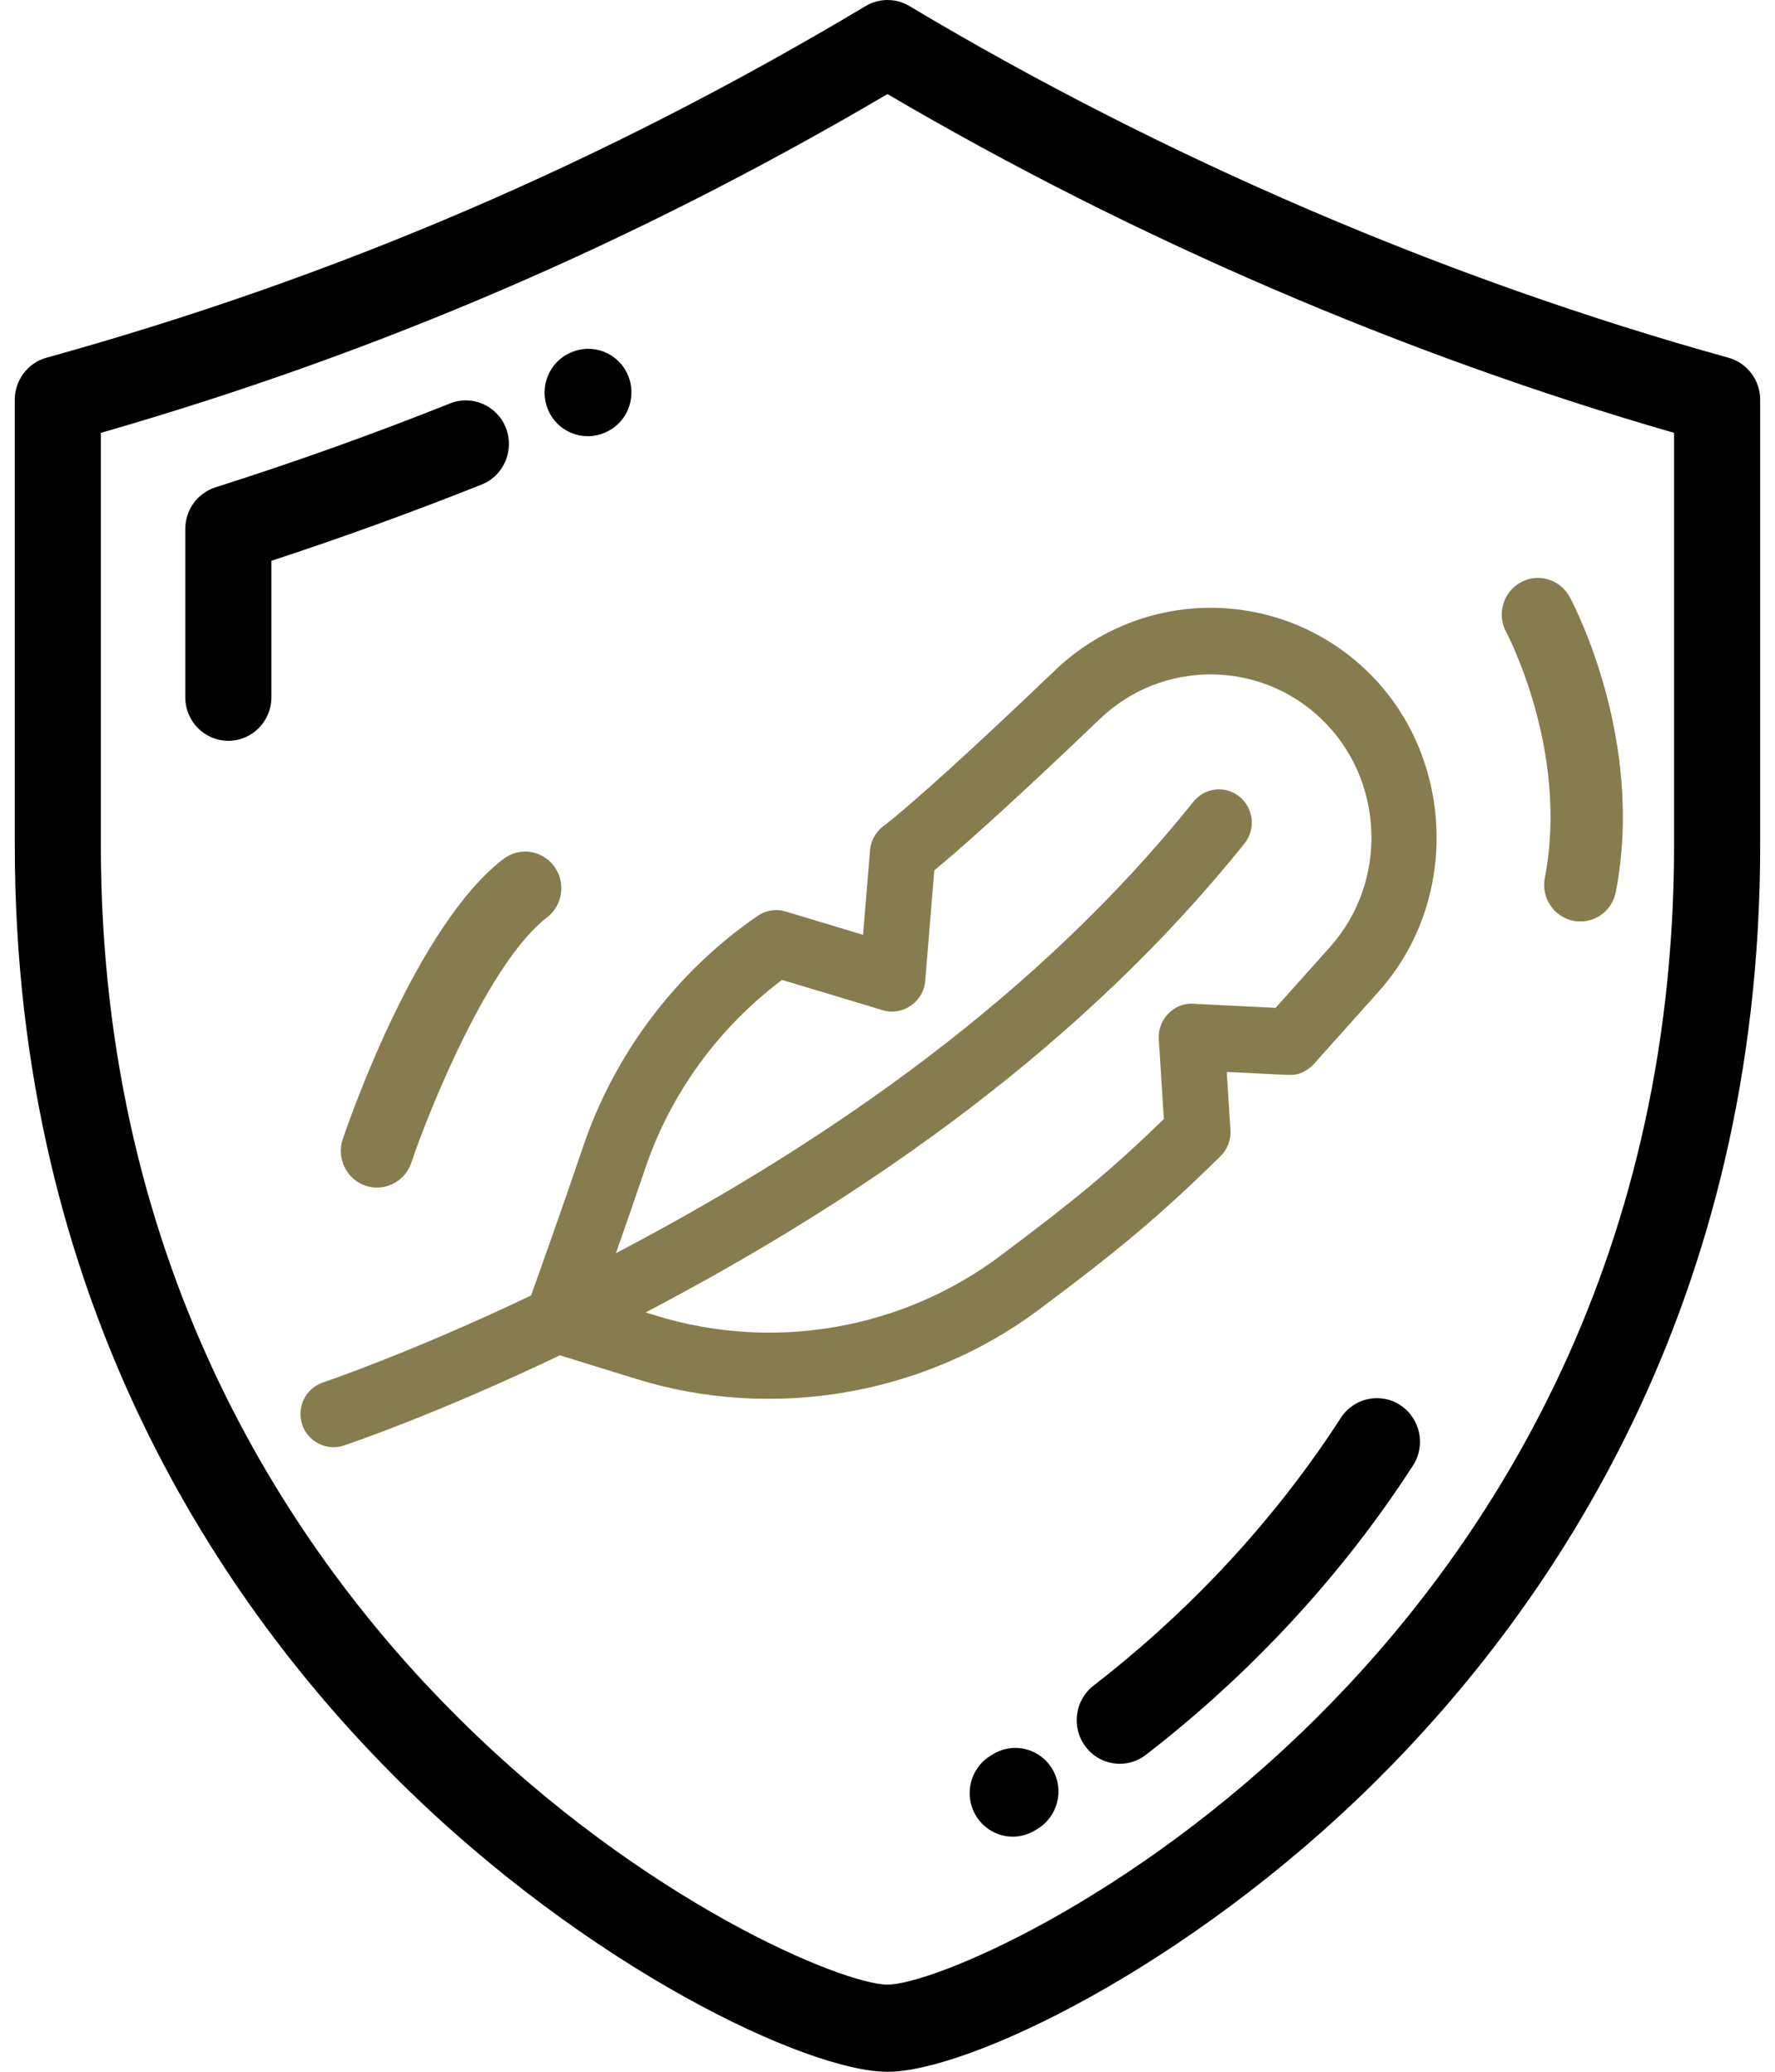
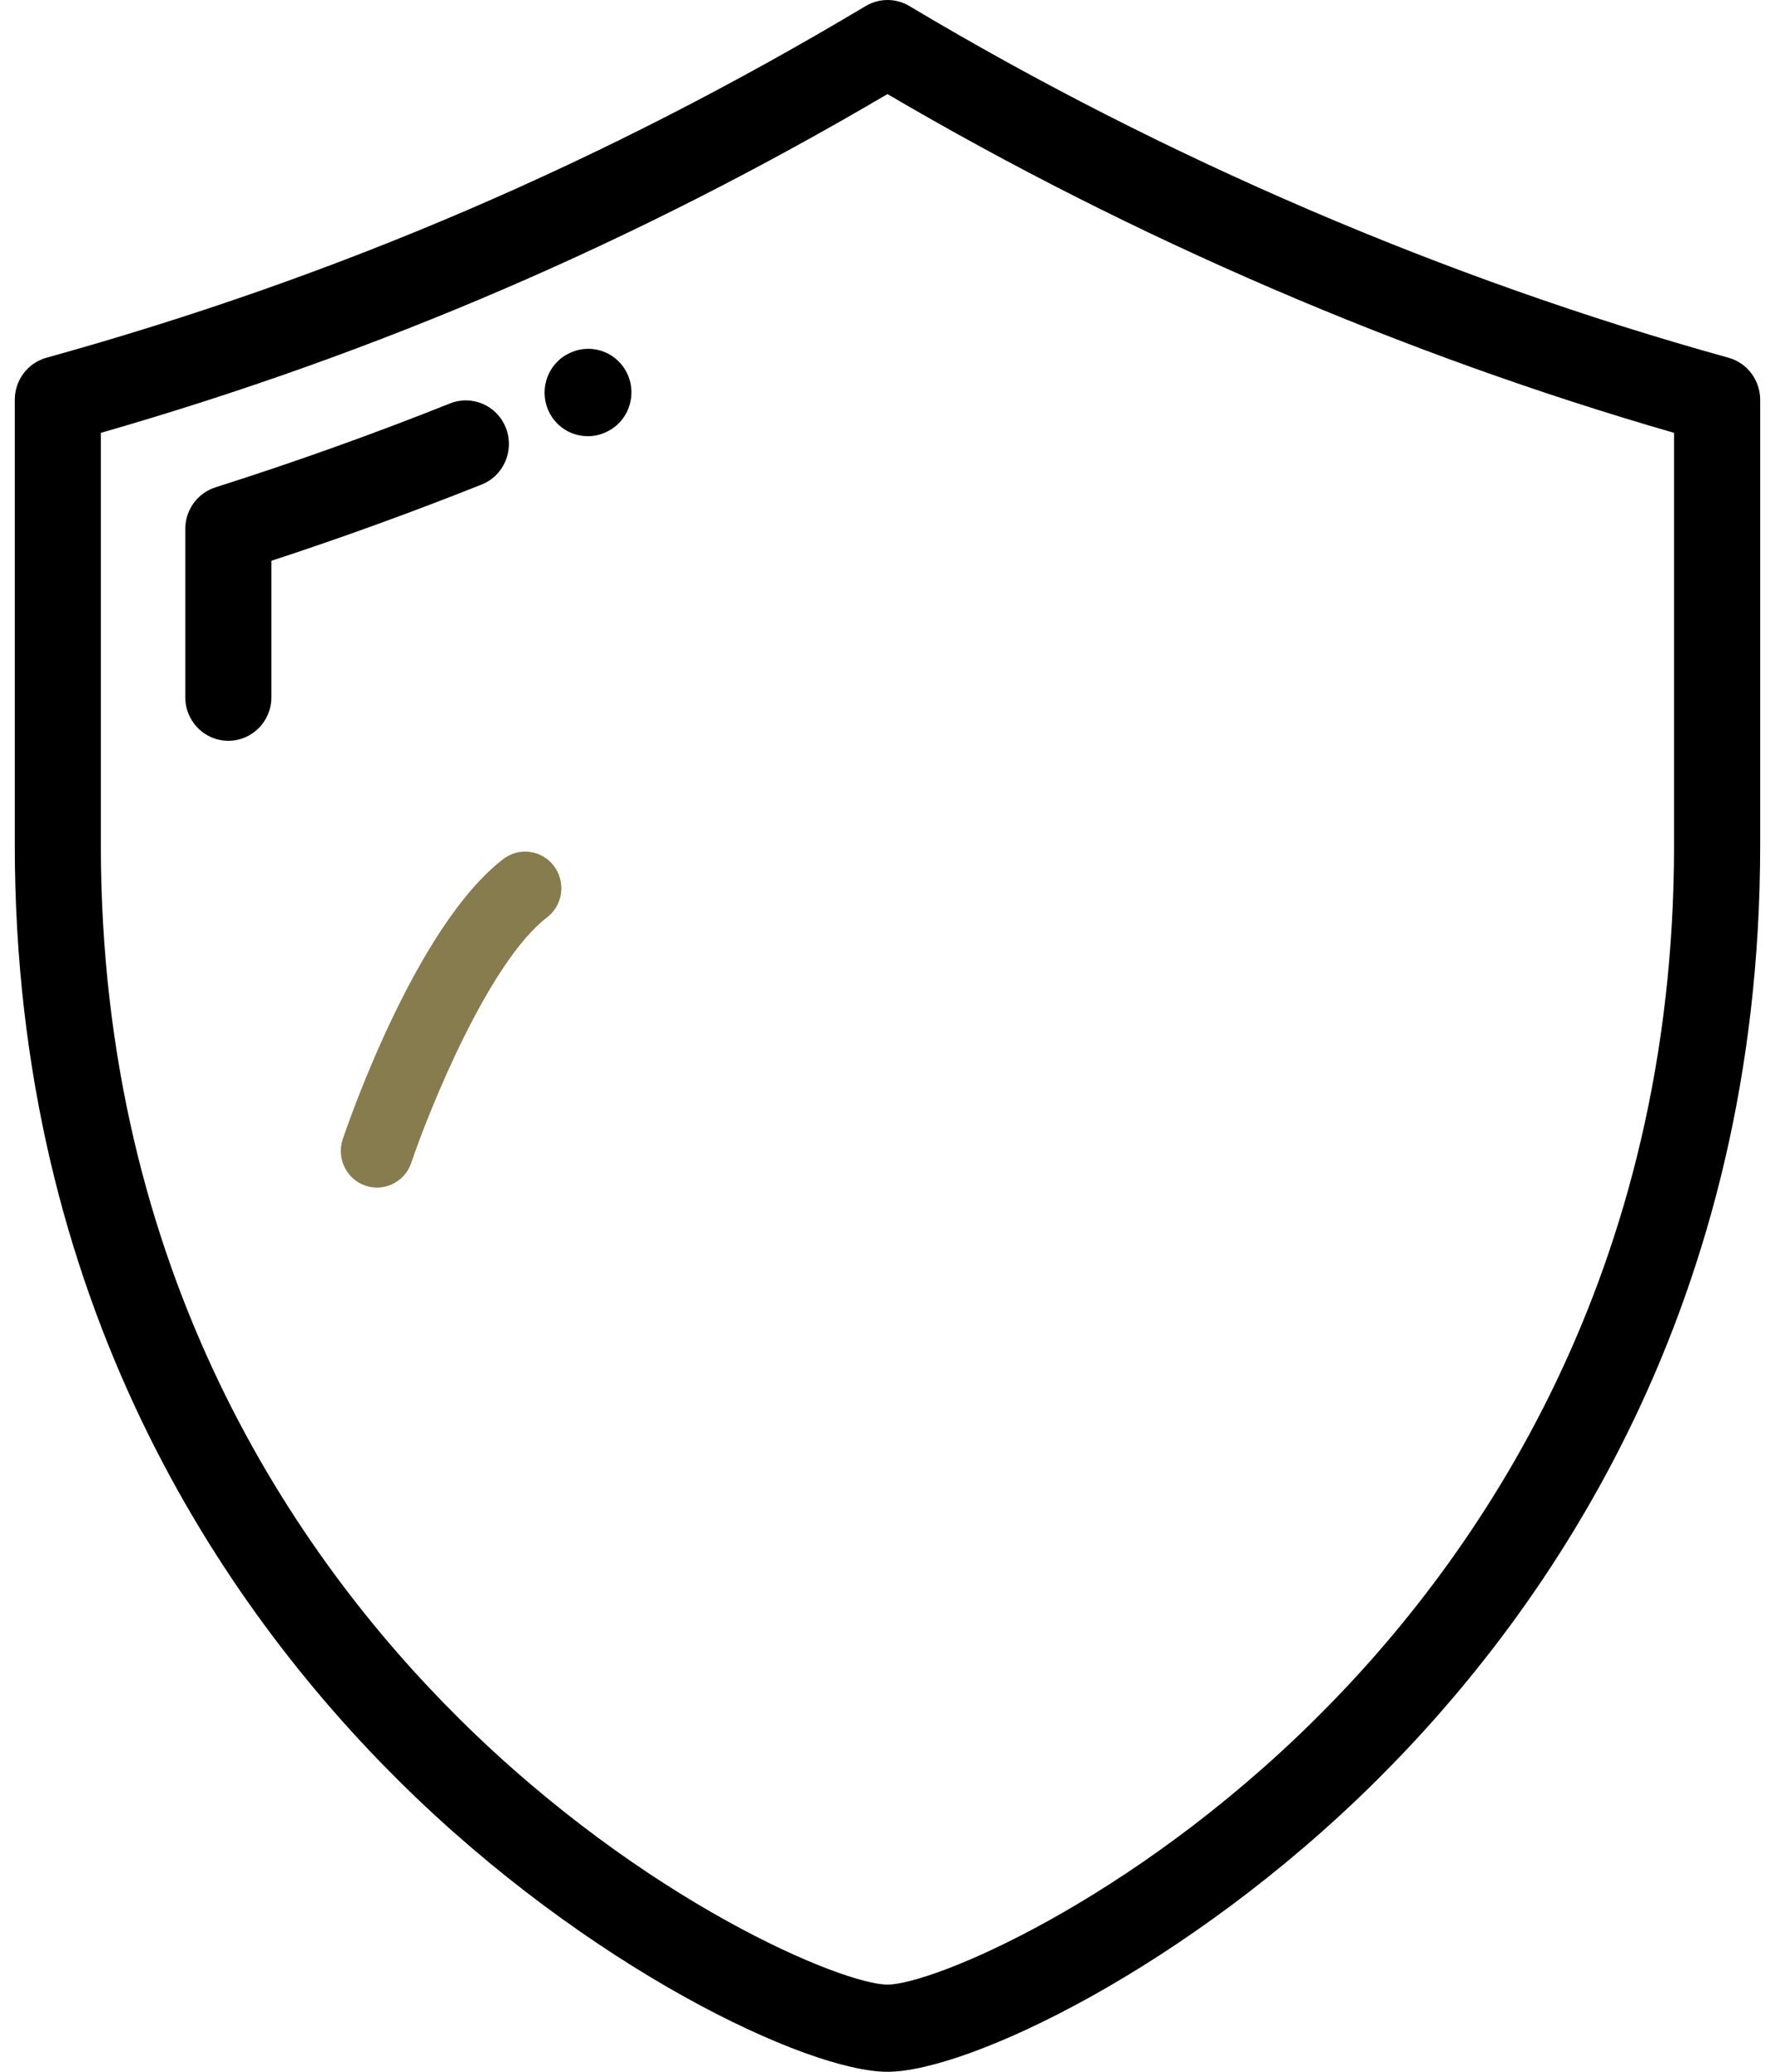
<svg xmlns="http://www.w3.org/2000/svg" fill="none" viewBox="0 0 60 70" height="70" width="60">
  <g clip-path="url(#clip0_1_197)">
    <path fill="black" d="M58.428 12.087C48.91 9.449 39.336 5.339 30.741 0.205C30.284 -0.068 29.718 -0.068 29.261 0.205C20.417 5.487 11.36 9.373 1.57 12.087C0.938 12.262 0.5 12.843 0.5 13.508V28.554C0.5 44.047 7.564 54.302 13.491 60.178C19.871 66.504 27.303 70.001 30 70.001C32.697 70.001 40.13 66.504 46.509 60.178C52.436 54.303 59.499 44.048 59.499 28.554V13.508C59.499 12.845 59.061 12.262 58.428 12.087ZM56.588 28.552C56.588 43.023 49.999 52.593 44.472 58.073C38.198 64.292 31.49 67.055 29.999 67.055C28.507 67.055 21.799 64.293 15.526 58.073C9.998 52.593 3.409 43.023 3.409 28.552V14.625C12.771 11.935 21.489 8.183 29.999 3.179C38.297 8.05 47.45 11.99 56.587 14.625V28.552H56.588Z" />
    <path fill="black" d="M17.101 14.461C16.807 13.703 15.962 13.333 15.213 13.631C12.614 14.667 9.945 15.621 7.283 16.466C6.676 16.659 6.263 17.228 6.263 17.872V23.558C6.263 24.372 6.914 25.03 7.718 25.03C8.522 25.03 9.174 24.372 9.174 23.558V18.948C11.562 18.166 13.949 17.3 16.281 16.371C17.03 16.073 17.396 15.218 17.101 14.461Z" />
    <path fill="black" d="M19.866 14.739C20.062 14.739 20.259 14.7 20.45 14.617L20.477 14.604C21.213 14.277 21.544 13.411 21.221 12.665C20.898 11.92 20.036 11.584 19.301 11.909L19.278 11.919C18.542 12.244 18.209 13.111 18.531 13.856C18.77 14.41 19.305 14.738 19.867 14.738L19.866 14.739Z" />
-     <path fill="black" d="M47.339 47.48C46.666 47.035 45.765 47.227 45.324 47.906C44.124 49.763 42.718 51.541 41.142 53.192C39.846 54.548 38.441 55.813 36.968 56.95C36.329 57.444 36.206 58.367 36.694 59.015C36.98 59.395 37.414 59.594 37.852 59.594C38.16 59.594 38.469 59.496 38.733 59.292C40.323 58.066 41.838 56.703 43.235 55.24C44.939 53.457 46.462 51.532 47.762 49.518C48.202 48.837 48.012 47.925 47.34 47.48H47.339Z" />
-     <path fill="black" d="M33.589 59.259L33.505 59.309C32.809 59.716 32.571 60.617 32.974 61.321C33.244 61.793 33.732 62.057 34.235 62.057C34.482 62.057 34.733 61.992 34.963 61.858L35.059 61.801C35.752 61.389 35.986 60.488 35.579 59.786C35.172 59.084 34.281 58.849 33.587 59.259H33.589Z" />
-     <path fill="#877C4E" d="M44.084 36.202C44.207 36.139 44.318 36.054 44.411 35.952L46.607 33.498C49.375 30.404 49.177 25.495 46.173 22.638C43.219 19.83 38.599 19.837 35.655 22.656C32.961 25.234 30.791 27.204 29.847 27.925C29.596 28.118 29.436 28.409 29.41 28.727L29.174 31.585L26.552 30.796C26.233 30.7 25.888 30.754 25.613 30.944C22.875 32.821 20.782 35.587 19.716 38.728C19.006 40.82 18.265 42.898 17.95 43.772C13.85 45.724 10.969 46.692 10.921 46.709C10.338 46.903 10.021 47.537 10.213 48.127C10.4 48.708 11.038 49.034 11.614 48.843C11.769 48.791 14.704 47.808 18.925 45.793L21.52 46.595C26.113 48.016 31.248 47.142 35.114 44.253C37.945 42.137 39.207 41.07 41.256 39.068C41.489 38.838 41.612 38.517 41.592 38.188L41.468 36.218L43.018 36.295C43.78 36.333 43.826 36.334 44.085 36.203L44.084 36.202ZM40.333 33.912C39.68 33.878 39.129 34.446 39.171 35.105L39.341 37.811C37.57 39.524 36.386 40.507 33.793 42.447C30.477 44.926 26.13 45.674 22.167 44.449L21.825 44.343C29.397 40.377 36.661 35.245 42.066 28.5C42.453 28.019 42.38 27.311 41.903 26.921C41.427 26.53 40.727 26.604 40.342 27.087C35.135 33.586 28.116 38.521 20.82 42.342C21.127 41.471 21.475 40.469 21.817 39.461C22.671 36.94 24.303 34.703 26.437 33.109L29.851 34.136C30.514 34.334 31.218 33.846 31.274 33.153L31.582 29.406C33.158 28.116 35.97 25.45 37.18 24.291C39.272 22.289 42.553 22.284 44.653 24.279C46.801 26.321 46.939 29.782 44.961 31.994L43.118 34.053C42.185 34.006 40.334 33.915 40.334 33.915L40.333 33.912Z" />
-     <path fill="#877C4E" d="M53.184 31.112C53.264 31.127 53.343 31.135 53.421 31.135C53.994 31.135 54.506 30.726 54.619 30.136C55.618 24.985 53.166 20.364 53.06 20.17C52.736 19.57 51.993 19.35 51.401 19.678C50.808 20.006 50.59 20.758 50.914 21.357C50.936 21.397 53.049 25.378 52.22 29.66C52.09 30.33 52.521 30.981 53.184 31.112Z" />
    <path fill="#877C4E" d="M12.745 40.126C13.253 40.126 13.727 39.803 13.902 39.289C14.509 37.494 16.521 32.505 18.49 30.998C19.029 30.587 19.135 29.81 18.728 29.265C18.32 28.719 17.554 28.613 17.015 29.024C14.101 31.253 11.837 37.752 11.587 38.486C11.368 39.133 11.708 39.837 12.346 40.059C12.477 40.104 12.611 40.126 12.743 40.126H12.745Z" />
  </g>
  <defs>
    <clipPath id="clip0_1_197">
      <rect transform="translate(0.5)" fill="white" height="70" width="59" />
    </clipPath>
  </defs>
</svg>